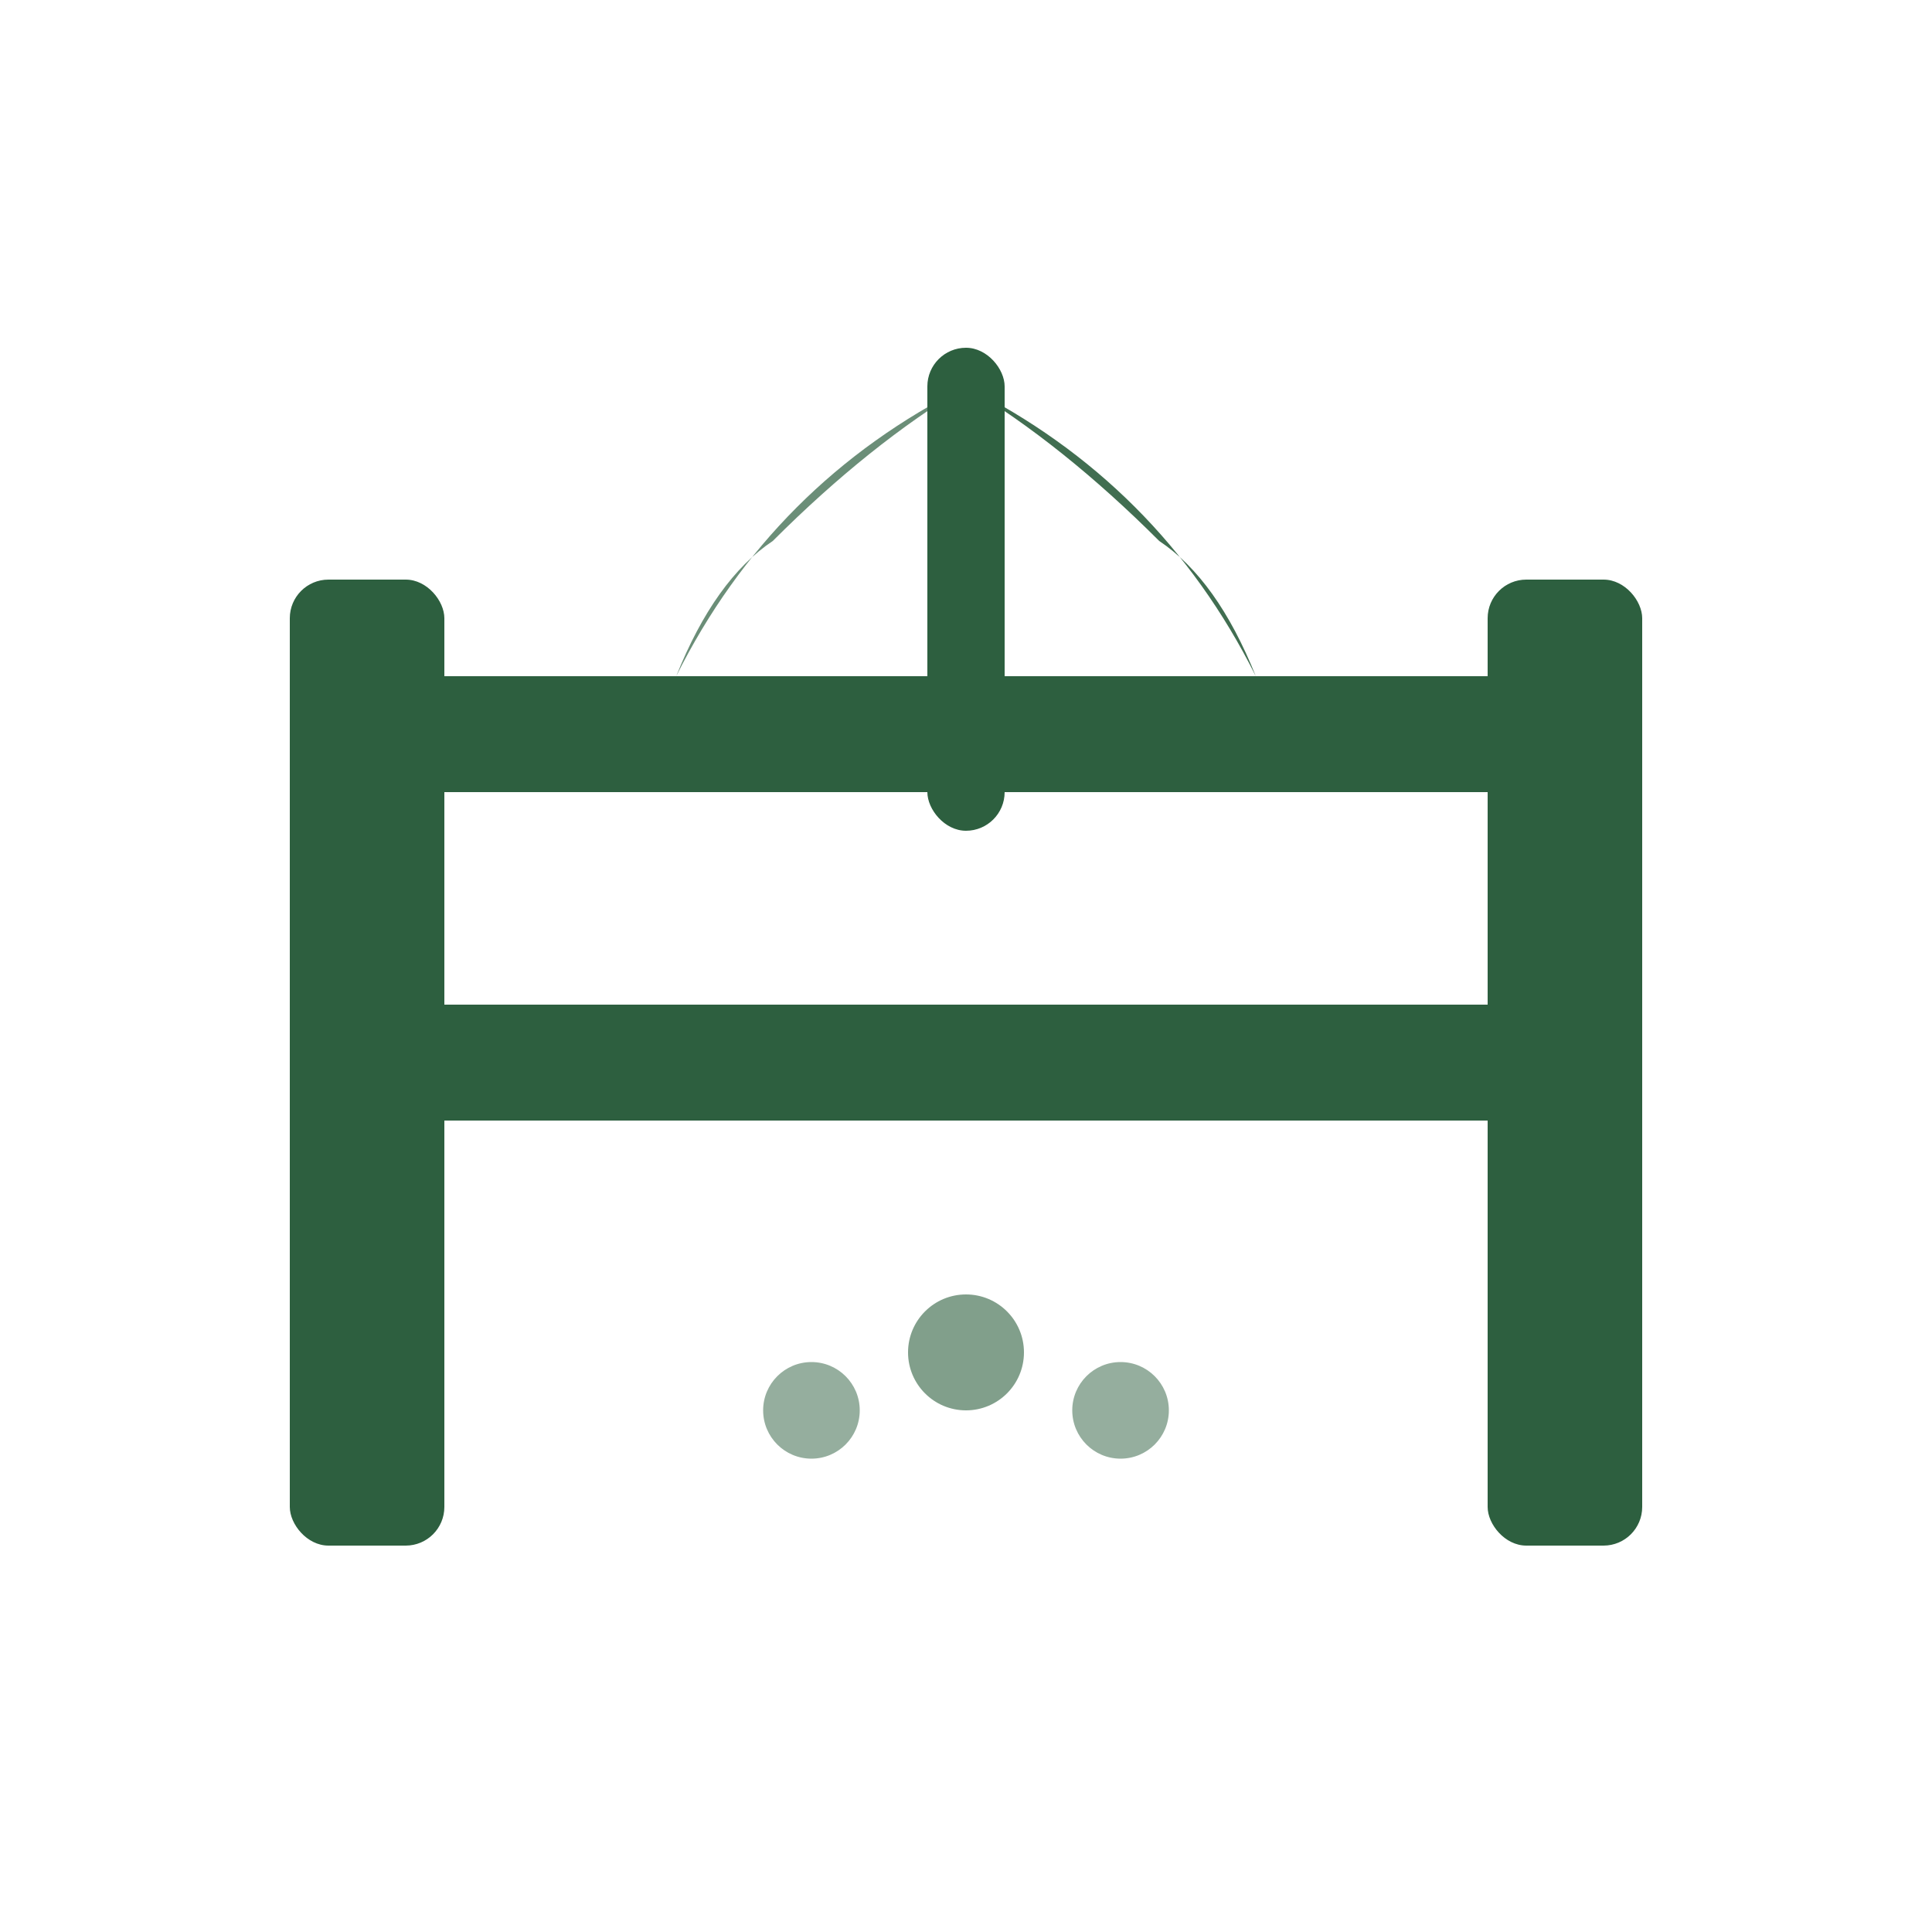
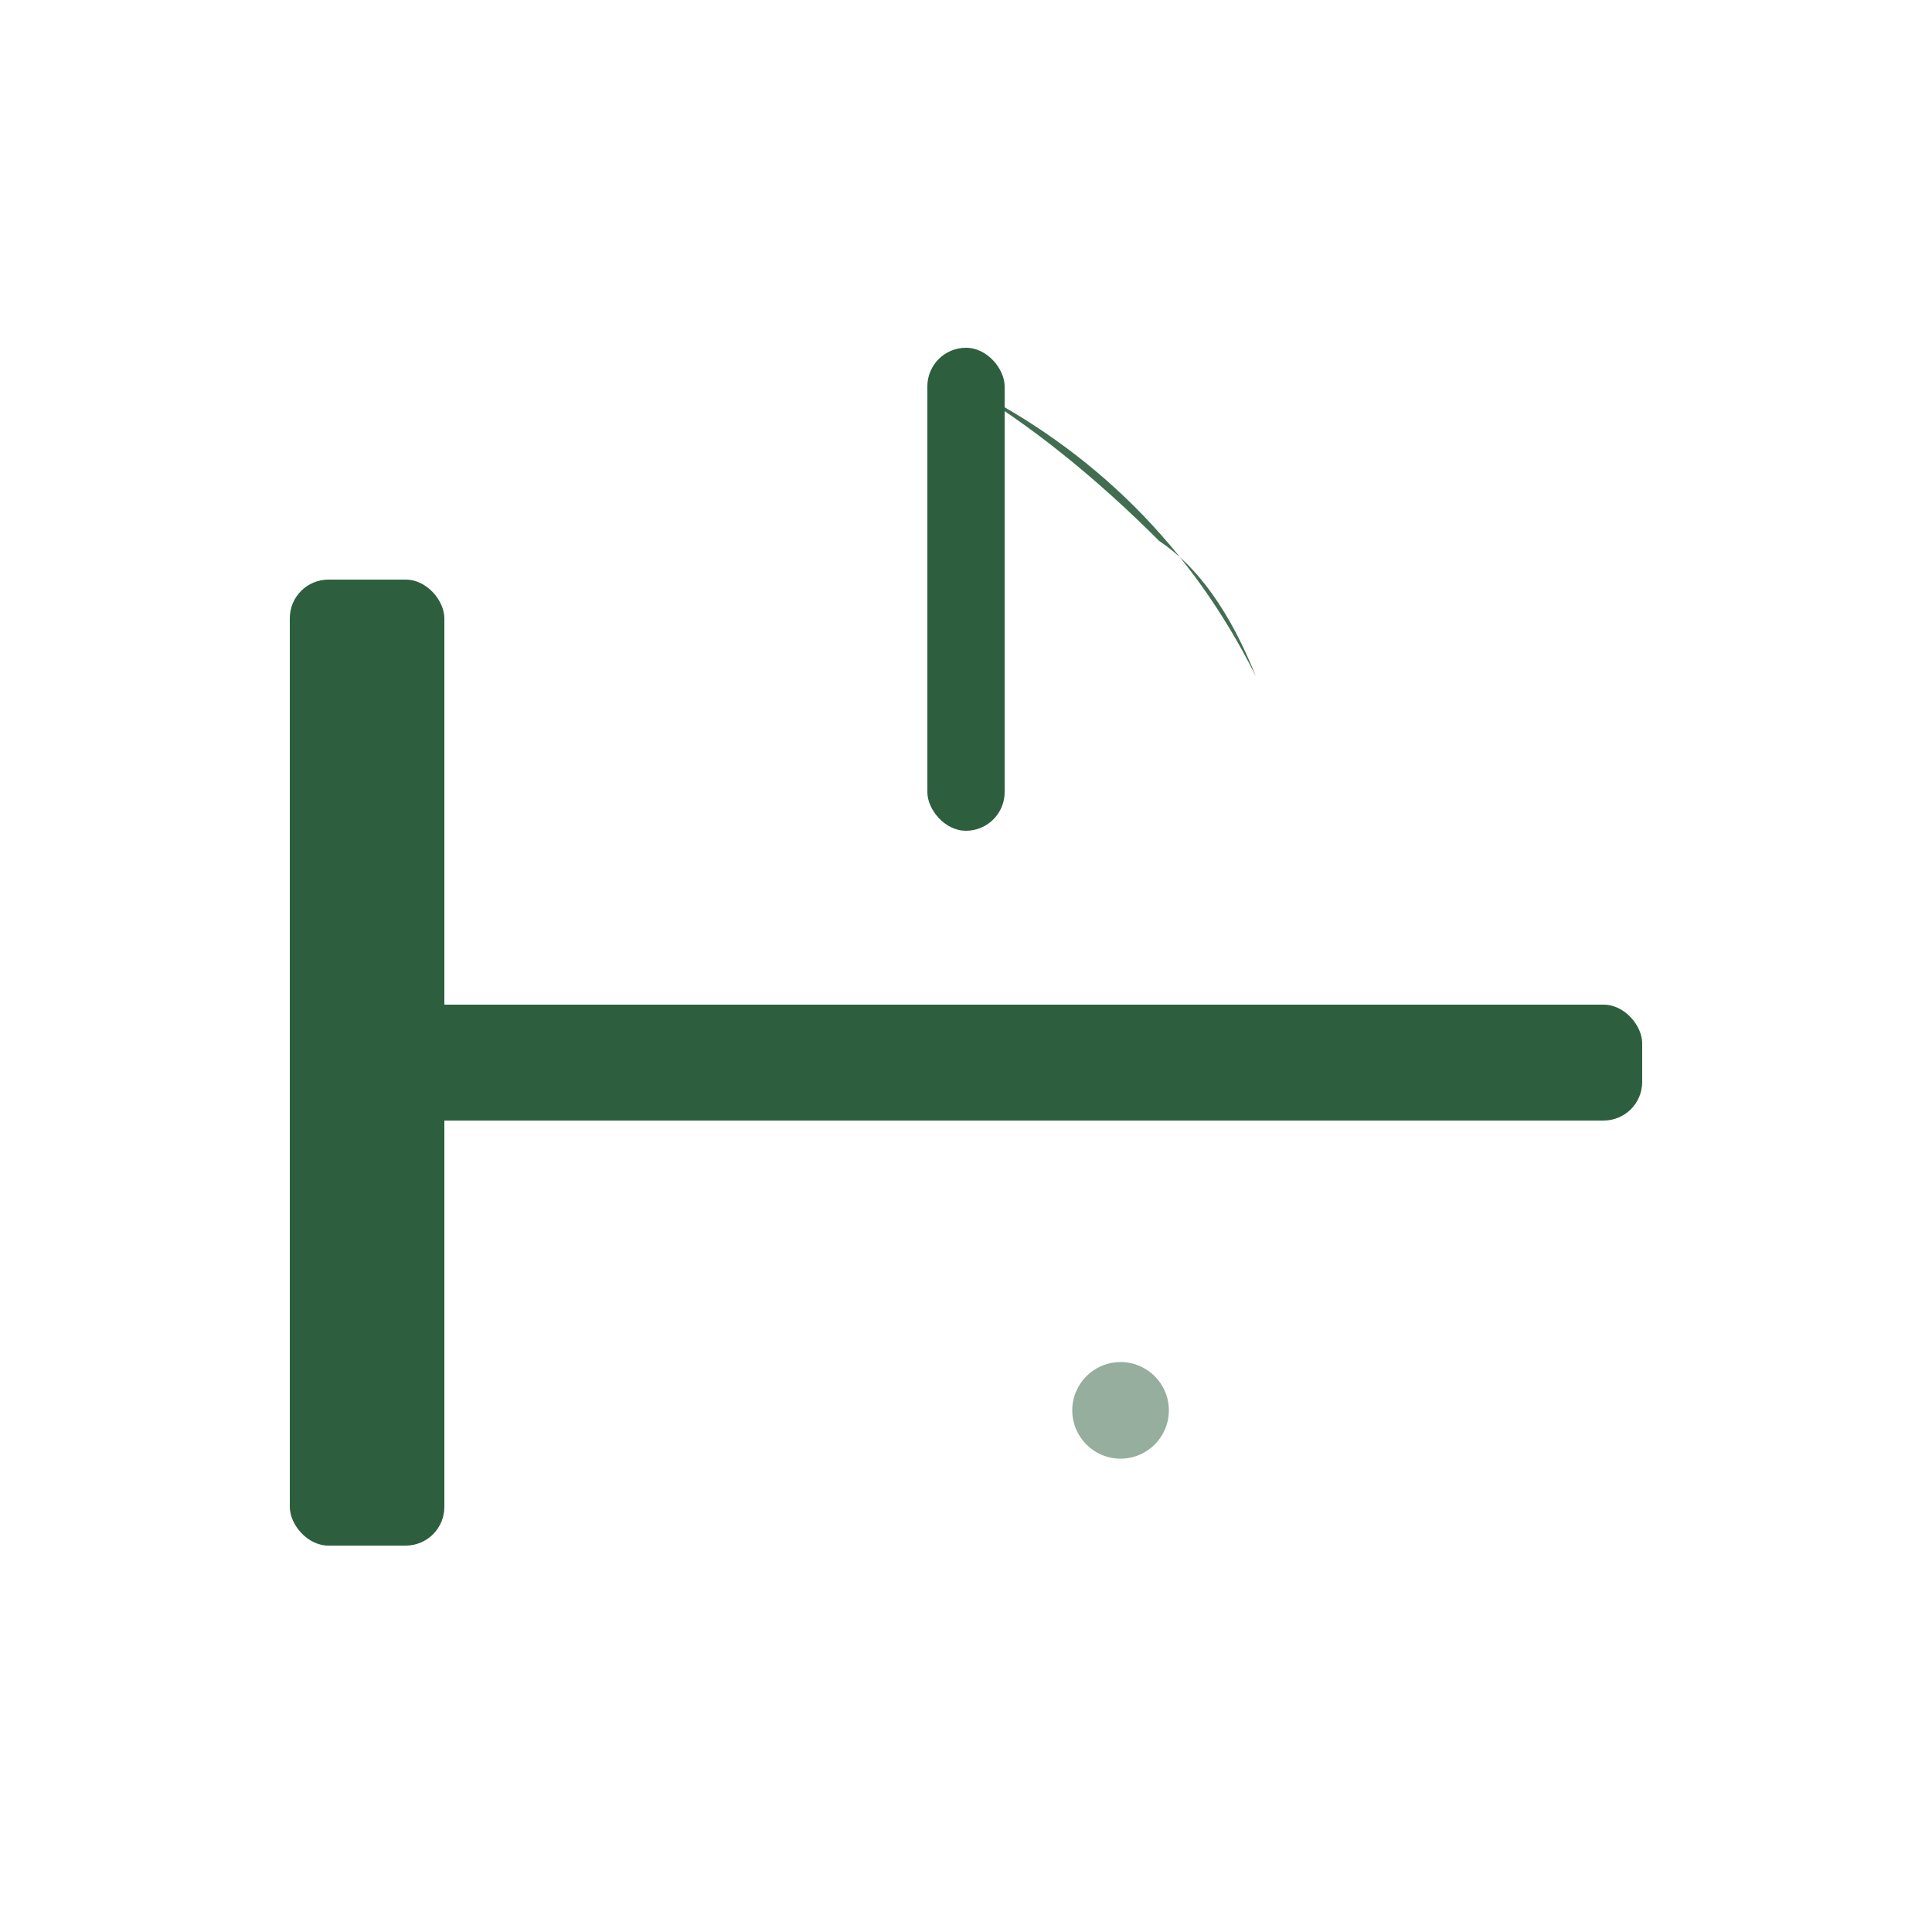
<svg xmlns="http://www.w3.org/2000/svg" width="100" height="100" viewBox="0 0 100 100" fill="none">
  <rect x="15" y="30" width="8" height="50" rx="2" fill="#2D5F3F" />
-   <rect x="77" y="30" width="8" height="50" rx="2" fill="#2D5F3F" />
-   <rect x="15" y="35" width="70" height="6" rx="2" fill="#2D5F3F" />
  <rect x="15" y="52" width="70" height="6" rx="2" fill="#2D5F3F" />
  <path d="M 50 20 Q 60 25 65 35 Q 63 30 60 28 Q 55 23 50 20 Z" fill="#2D5F3F" opacity="0.9" />
-   <path d="M 50 20 Q 40 25 35 35 Q 37 30 40 28 Q 45 23 50 20 Z" fill="#2D5F3F" opacity="0.7" />
  <rect x="48" y="18" width="4" height="25" rx="2" fill="#2D5F3F" />
-   <circle cx="50" cy="70" r="3" fill="#2D5F3F" opacity="0.6" />
-   <circle cx="42" cy="73" r="2.5" fill="#2D5F3F" opacity="0.5" />
  <circle cx="58" cy="73" r="2.5" fill="#2D5F3F" opacity="0.5" />
</svg>